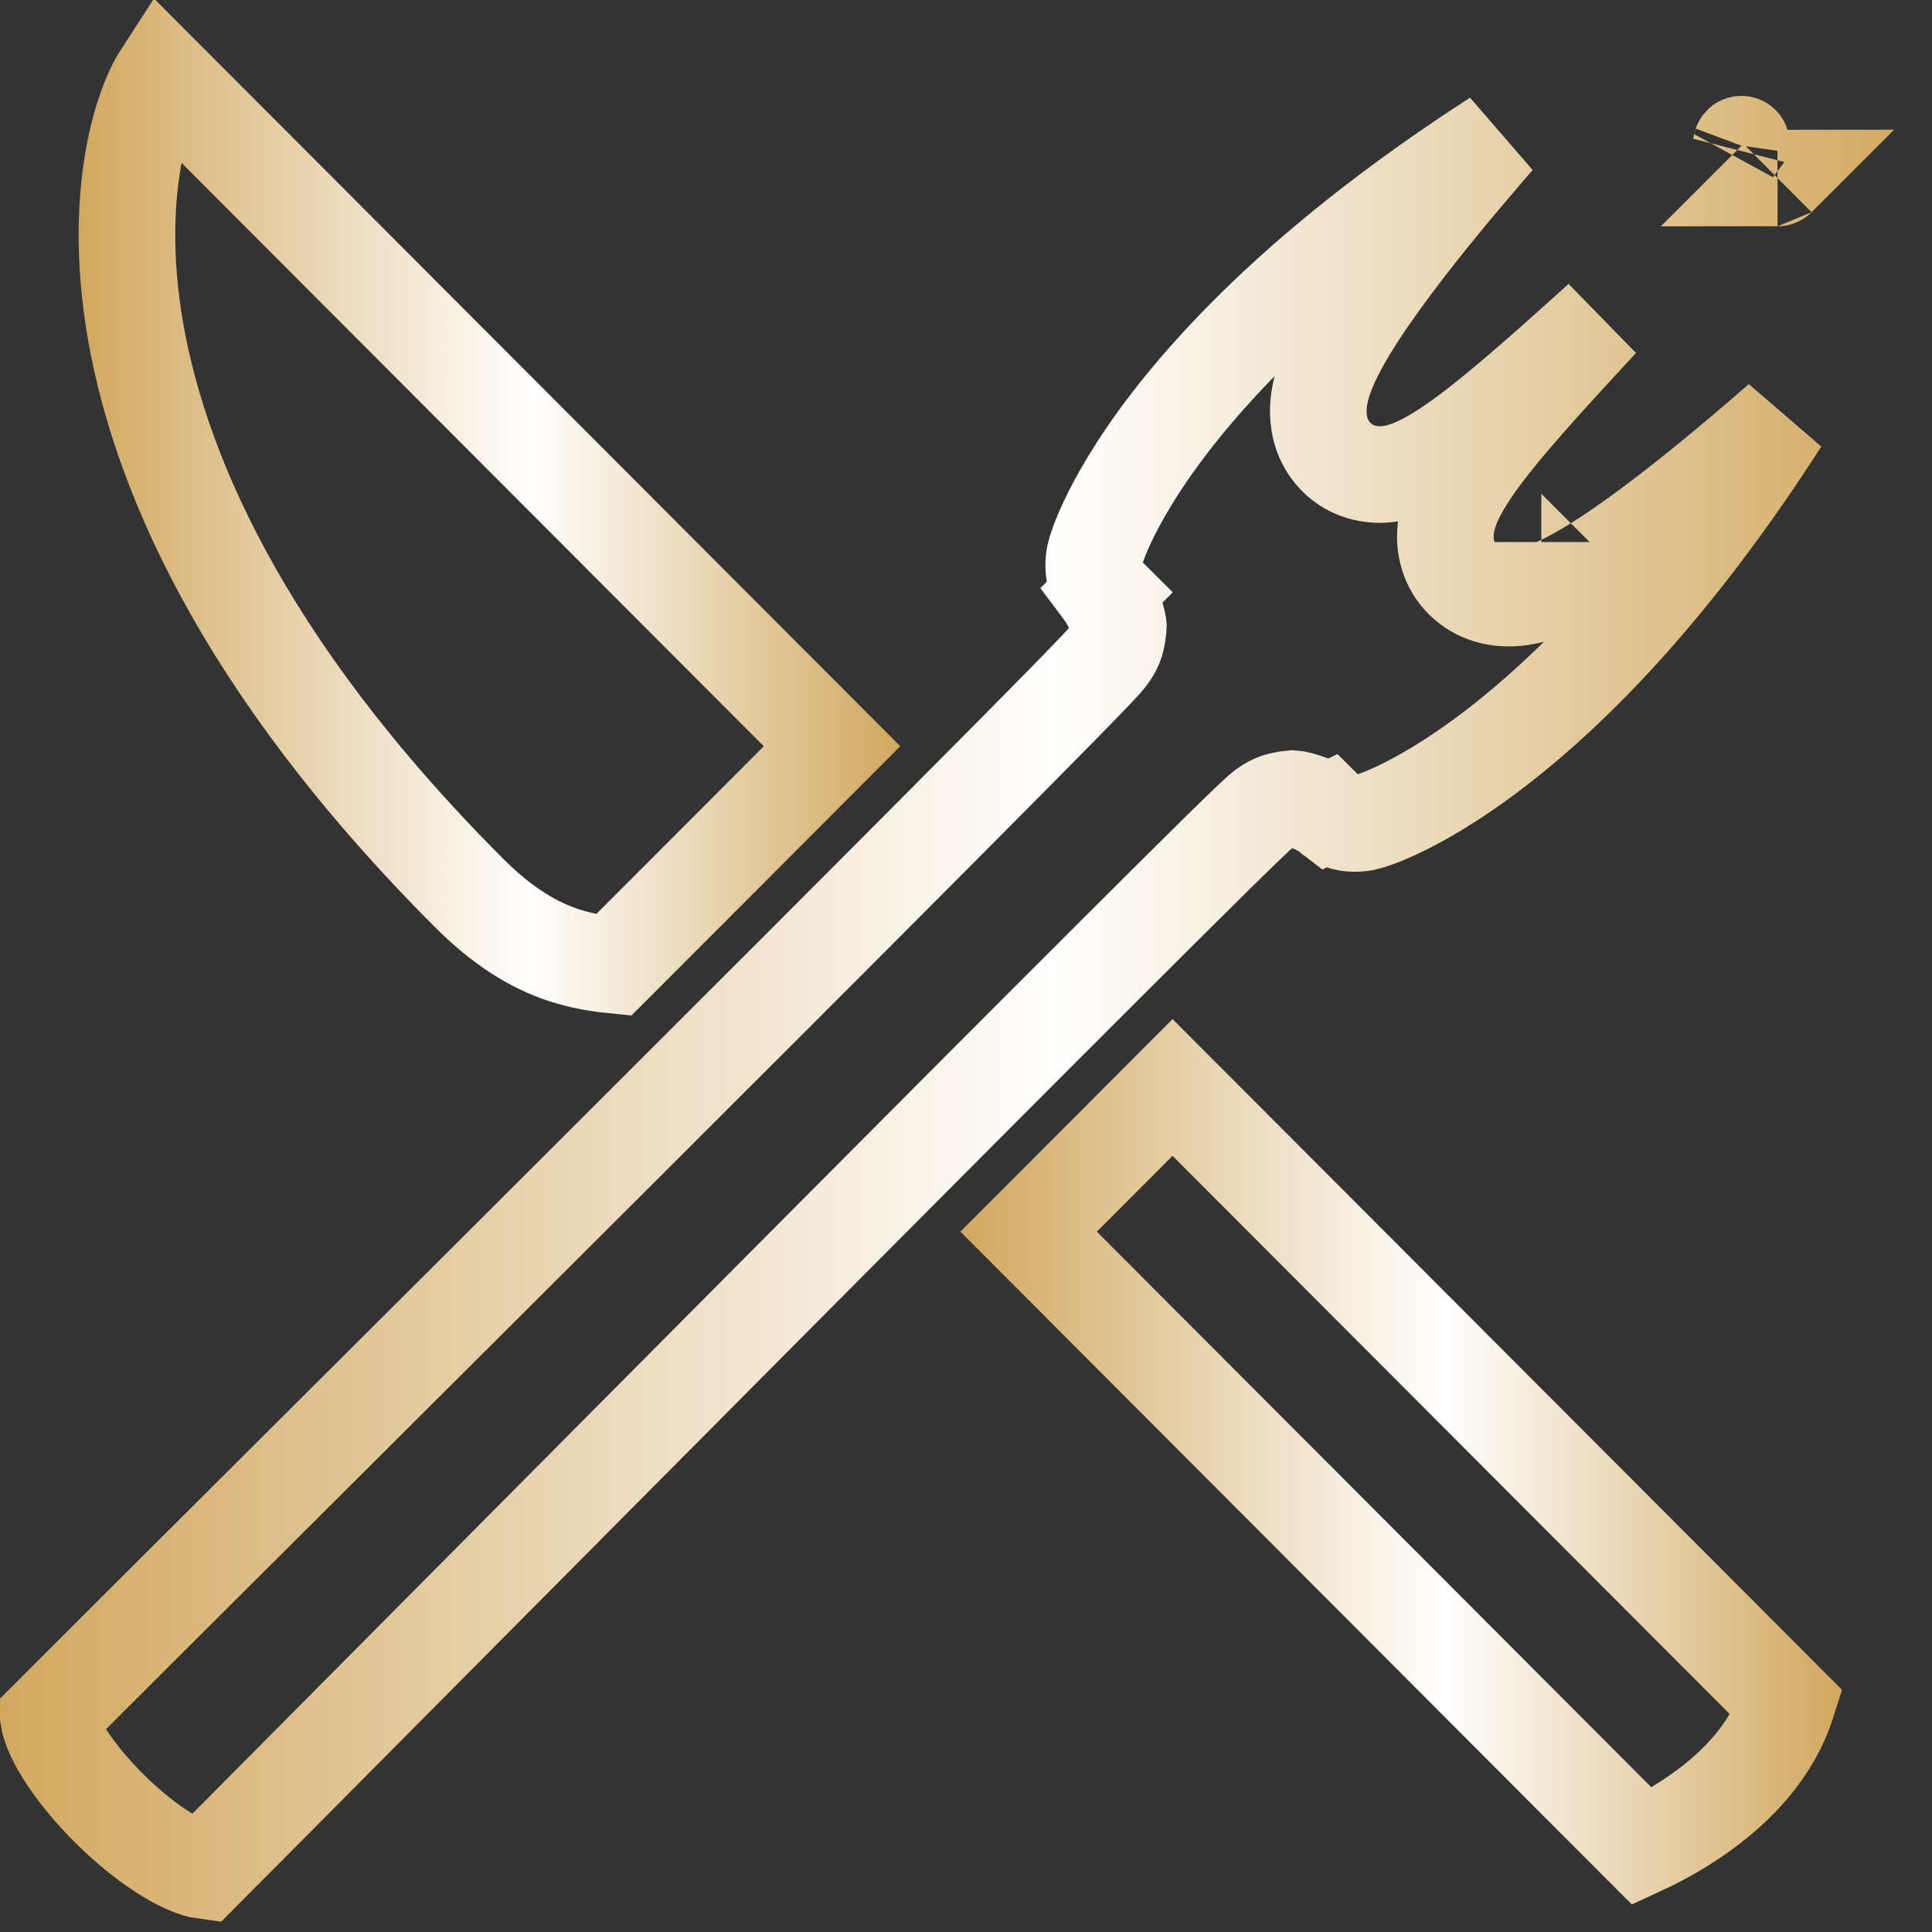
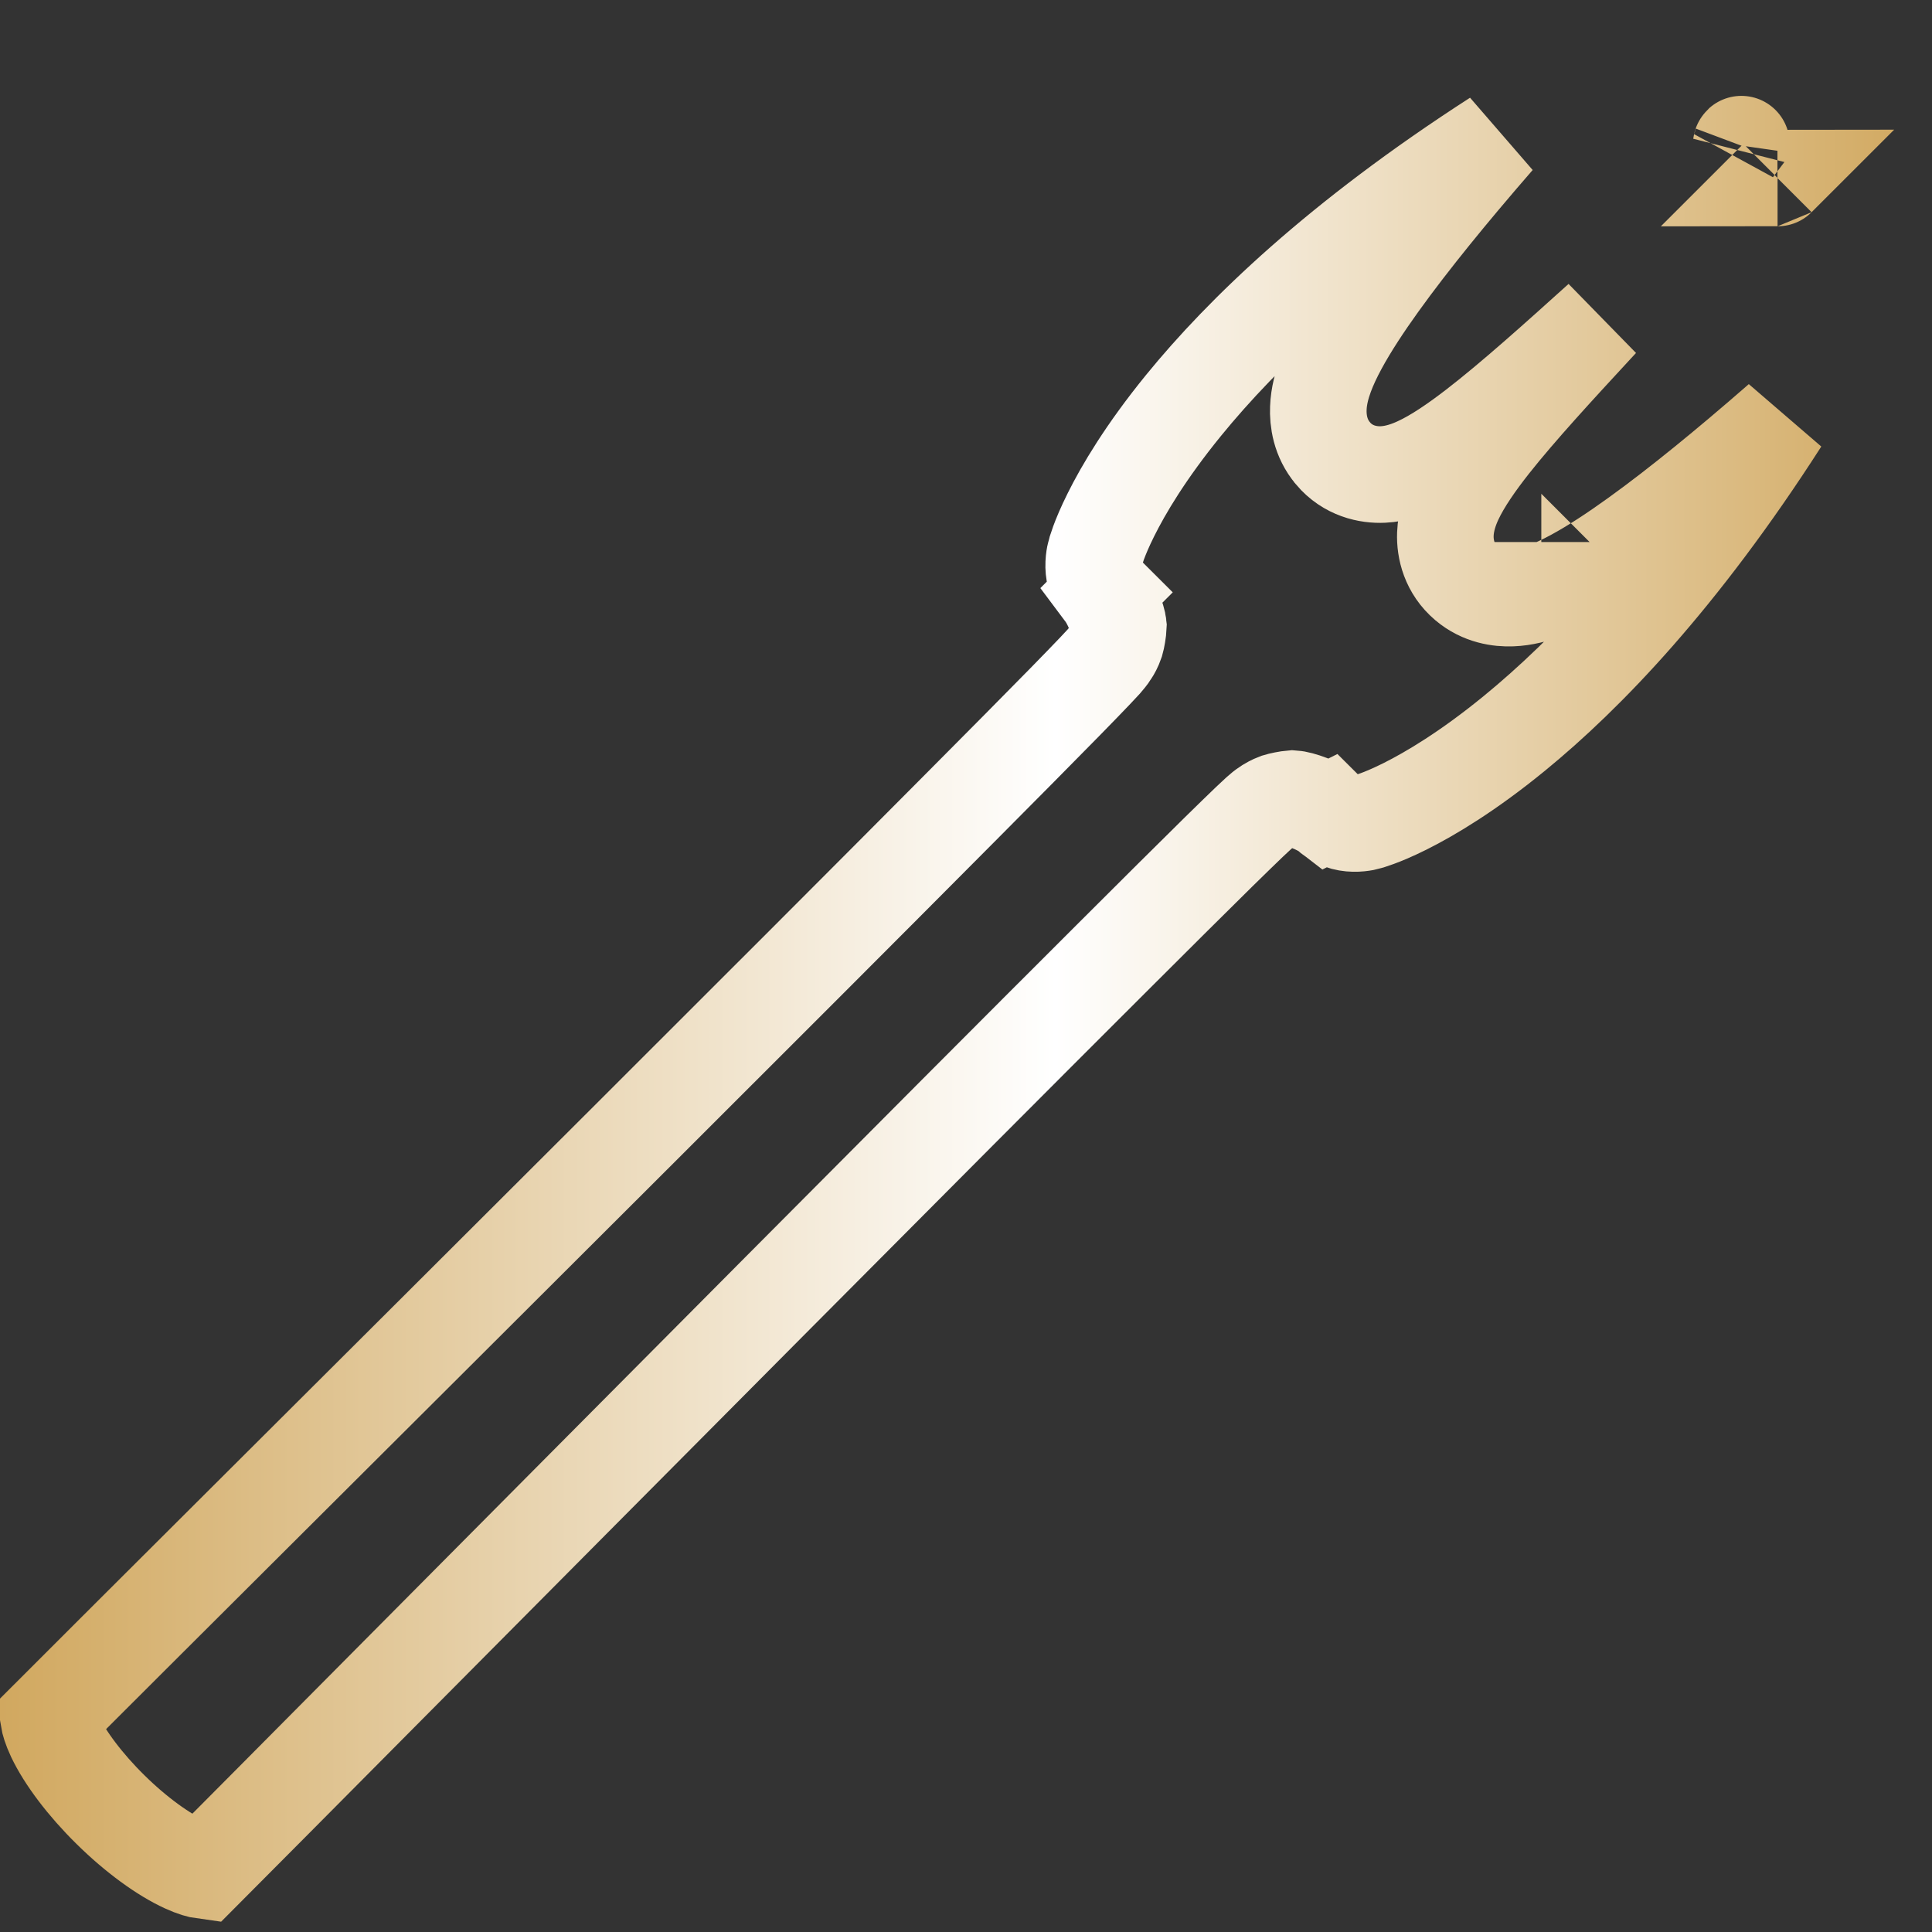
<svg xmlns="http://www.w3.org/2000/svg" width="32" height="32" viewBox="0 0 32 32" fill="none">
  <rect x="0" y="0" width="32" height="32" fill="#333333" stroke="none" />
  <path d="M24.782 2.291C24.589 2.513 24.393 2.742 24.199 2.973C23.56 3.734 22.922 4.543 22.481 5.224C22.264 5.56 22.069 5.903 21.954 6.215C21.897 6.37 21.843 6.559 21.836 6.76C21.828 6.962 21.864 7.254 22.077 7.507L22.079 7.51C22.325 7.801 22.659 7.871 22.908 7.859C23.133 7.848 23.334 7.773 23.482 7.705C23.784 7.567 24.116 7.337 24.437 7.09C25.05 6.618 25.794 5.948 26.516 5.297C26.482 5.333 26.449 5.369 26.416 5.405C25.789 6.084 25.149 6.777 24.698 7.348C24.456 7.655 24.229 7.976 24.091 8.272C24.024 8.417 23.949 8.618 23.94 8.845C23.93 9.099 24.008 9.423 24.29 9.662C24.543 9.876 24.835 9.914 25.038 9.906C25.239 9.899 25.429 9.845 25.584 9.788C25.896 9.673 26.239 9.478 26.574 9.261C27.255 8.819 28.063 8.18 28.822 7.54C29.049 7.348 29.275 7.155 29.493 6.964C27.819 9.573 26.271 11.176 25.08 12.149C24.311 12.778 23.688 13.147 23.273 13.355C23.064 13.459 22.908 13.523 22.809 13.559C22.76 13.577 22.726 13.588 22.707 13.594L22.692 13.599L22.663 13.606L22.64 13.614C22.633 13.616 22.62 13.62 22.6 13.624C22.557 13.632 22.493 13.641 22.421 13.639C22.283 13.636 22.134 13.598 21.996 13.461L21.994 13.462C21.837 13.341 21.539 13.234 21.408 13.227C21.328 13.233 21.202 13.26 21.155 13.275C21.075 13.305 21.017 13.341 21.001 13.351L21.001 13.351C20.959 13.377 20.927 13.403 20.917 13.411C20.89 13.433 20.864 13.456 20.846 13.472C20.806 13.508 20.754 13.557 20.694 13.614C20.573 13.729 20.401 13.898 20.184 14.11C19.751 14.536 19.135 15.149 18.392 15.891C16.905 17.375 14.907 19.38 12.847 21.452C10.572 23.739 8.221 26.107 6.396 27.944C4.977 29.373 3.876 30.483 3.376 30.984C3.316 30.976 3.214 30.95 3.066 30.882C2.704 30.717 2.253 30.39 1.831 29.974C1.409 29.559 1.076 29.114 0.907 28.758C0.841 28.617 0.814 28.519 0.804 28.461C1.356 27.908 2.641 26.627 4.277 24.996C6.041 23.238 8.213 21.073 10.317 18.972C12.385 16.908 14.386 14.906 15.867 13.416C16.608 12.672 17.219 12.054 17.645 11.62C17.857 11.403 18.025 11.23 18.14 11.109C18.197 11.049 18.245 10.997 18.282 10.957C18.298 10.938 18.321 10.912 18.343 10.884L18.343 10.884C18.352 10.873 18.378 10.84 18.405 10.795L18.405 10.795C18.416 10.779 18.453 10.718 18.482 10.632C18.497 10.582 18.521 10.45 18.524 10.366C18.512 10.241 18.405 9.972 18.288 9.816L18.293 9.811C18.156 9.674 18.119 9.524 18.115 9.383C18.114 9.31 18.122 9.246 18.131 9.202C18.135 9.181 18.139 9.167 18.141 9.161L18.149 9.138L18.156 9.109L18.161 9.094C18.167 9.075 18.178 9.04 18.196 8.991C18.232 8.893 18.296 8.735 18.4 8.527C18.607 8.11 18.975 7.486 19.603 6.715C20.575 5.522 22.176 3.97 24.782 2.291ZM25.529 8.981C25.528 8.981 25.529 8.98 25.529 8.978C25.529 8.98 25.529 8.98 25.529 8.981ZM29.442 2.948C29.442 2.948 29.441 2.949 29.44 2.949C29.441 2.948 29.442 2.948 29.442 2.948ZM28.837 2.411C28.839 2.397 28.842 2.388 28.843 2.388C28.844 2.387 28.843 2.395 28.837 2.411Z" stroke="url(#paint0_linear_971_223)" stroke-width="1.6" />
-   <path d="M28.126 30.051C27.787 30.289 27.455 30.465 27.2 30.583L26.423 29.805L23.575 26.951C21.516 24.888 19.027 22.394 17.037 20.4C17.831 19.604 18.626 18.808 19.421 18.012L29.6 28.21C29.347 29.004 28.758 29.609 28.126 30.051Z" stroke="url(#paint1_linear_971_223)" stroke-width="1.6" />
-   <path d="M2.682 1.24L13.781 12.36C12.575 13.57 11.368 14.778 10.161 15.986C9.842 15.954 9.535 15.896 9.218 15.778C8.793 15.618 8.311 15.333 7.766 14.787L7.766 14.787C3.967 10.982 2.576 7.673 2.21 5.27C2.027 4.064 2.1 3.077 2.262 2.357C2.393 1.773 2.57 1.412 2.682 1.24ZM2.877 1.037C2.879 1.036 2.88 1.035 2.88 1.035C2.88 1.035 2.879 1.036 2.877 1.037Z" stroke="url(#paint2_linear_971_223)" stroke-width="1.6" />
  <defs>
    <linearGradient id="paint0_linear_971_223" x1="0" y1="15.894" x2="31.786" y2="15.894" gradientUnits="userSpaceOnUse">
      <stop stop-color="#D1A85F" />
      <stop offset="0.55" stop-color="white" />
      <stop offset="1" stop-color="#D1A85F" />
    </linearGradient>
    <linearGradient id="paint1_linear_971_223" x1="15.907" y1="24.203" x2="30.481" y2="24.203" gradientUnits="userSpaceOnUse">
      <stop stop-color="#D1A85F" />
      <stop offset="0.55" stop-color="white" />
      <stop offset="1" stop-color="#D1A85F" />
    </linearGradient>
    <linearGradient id="paint2_linear_971_223" x1="1.303" y1="8.537" x2="14.911" y2="8.537" gradientUnits="userSpaceOnUse">
      <stop stop-color="#D1A85F" />
      <stop offset="0.55" stop-color="white" />
      <stop offset="1" stop-color="#D1A85F" />
    </linearGradient>
  </defs>
</svg>